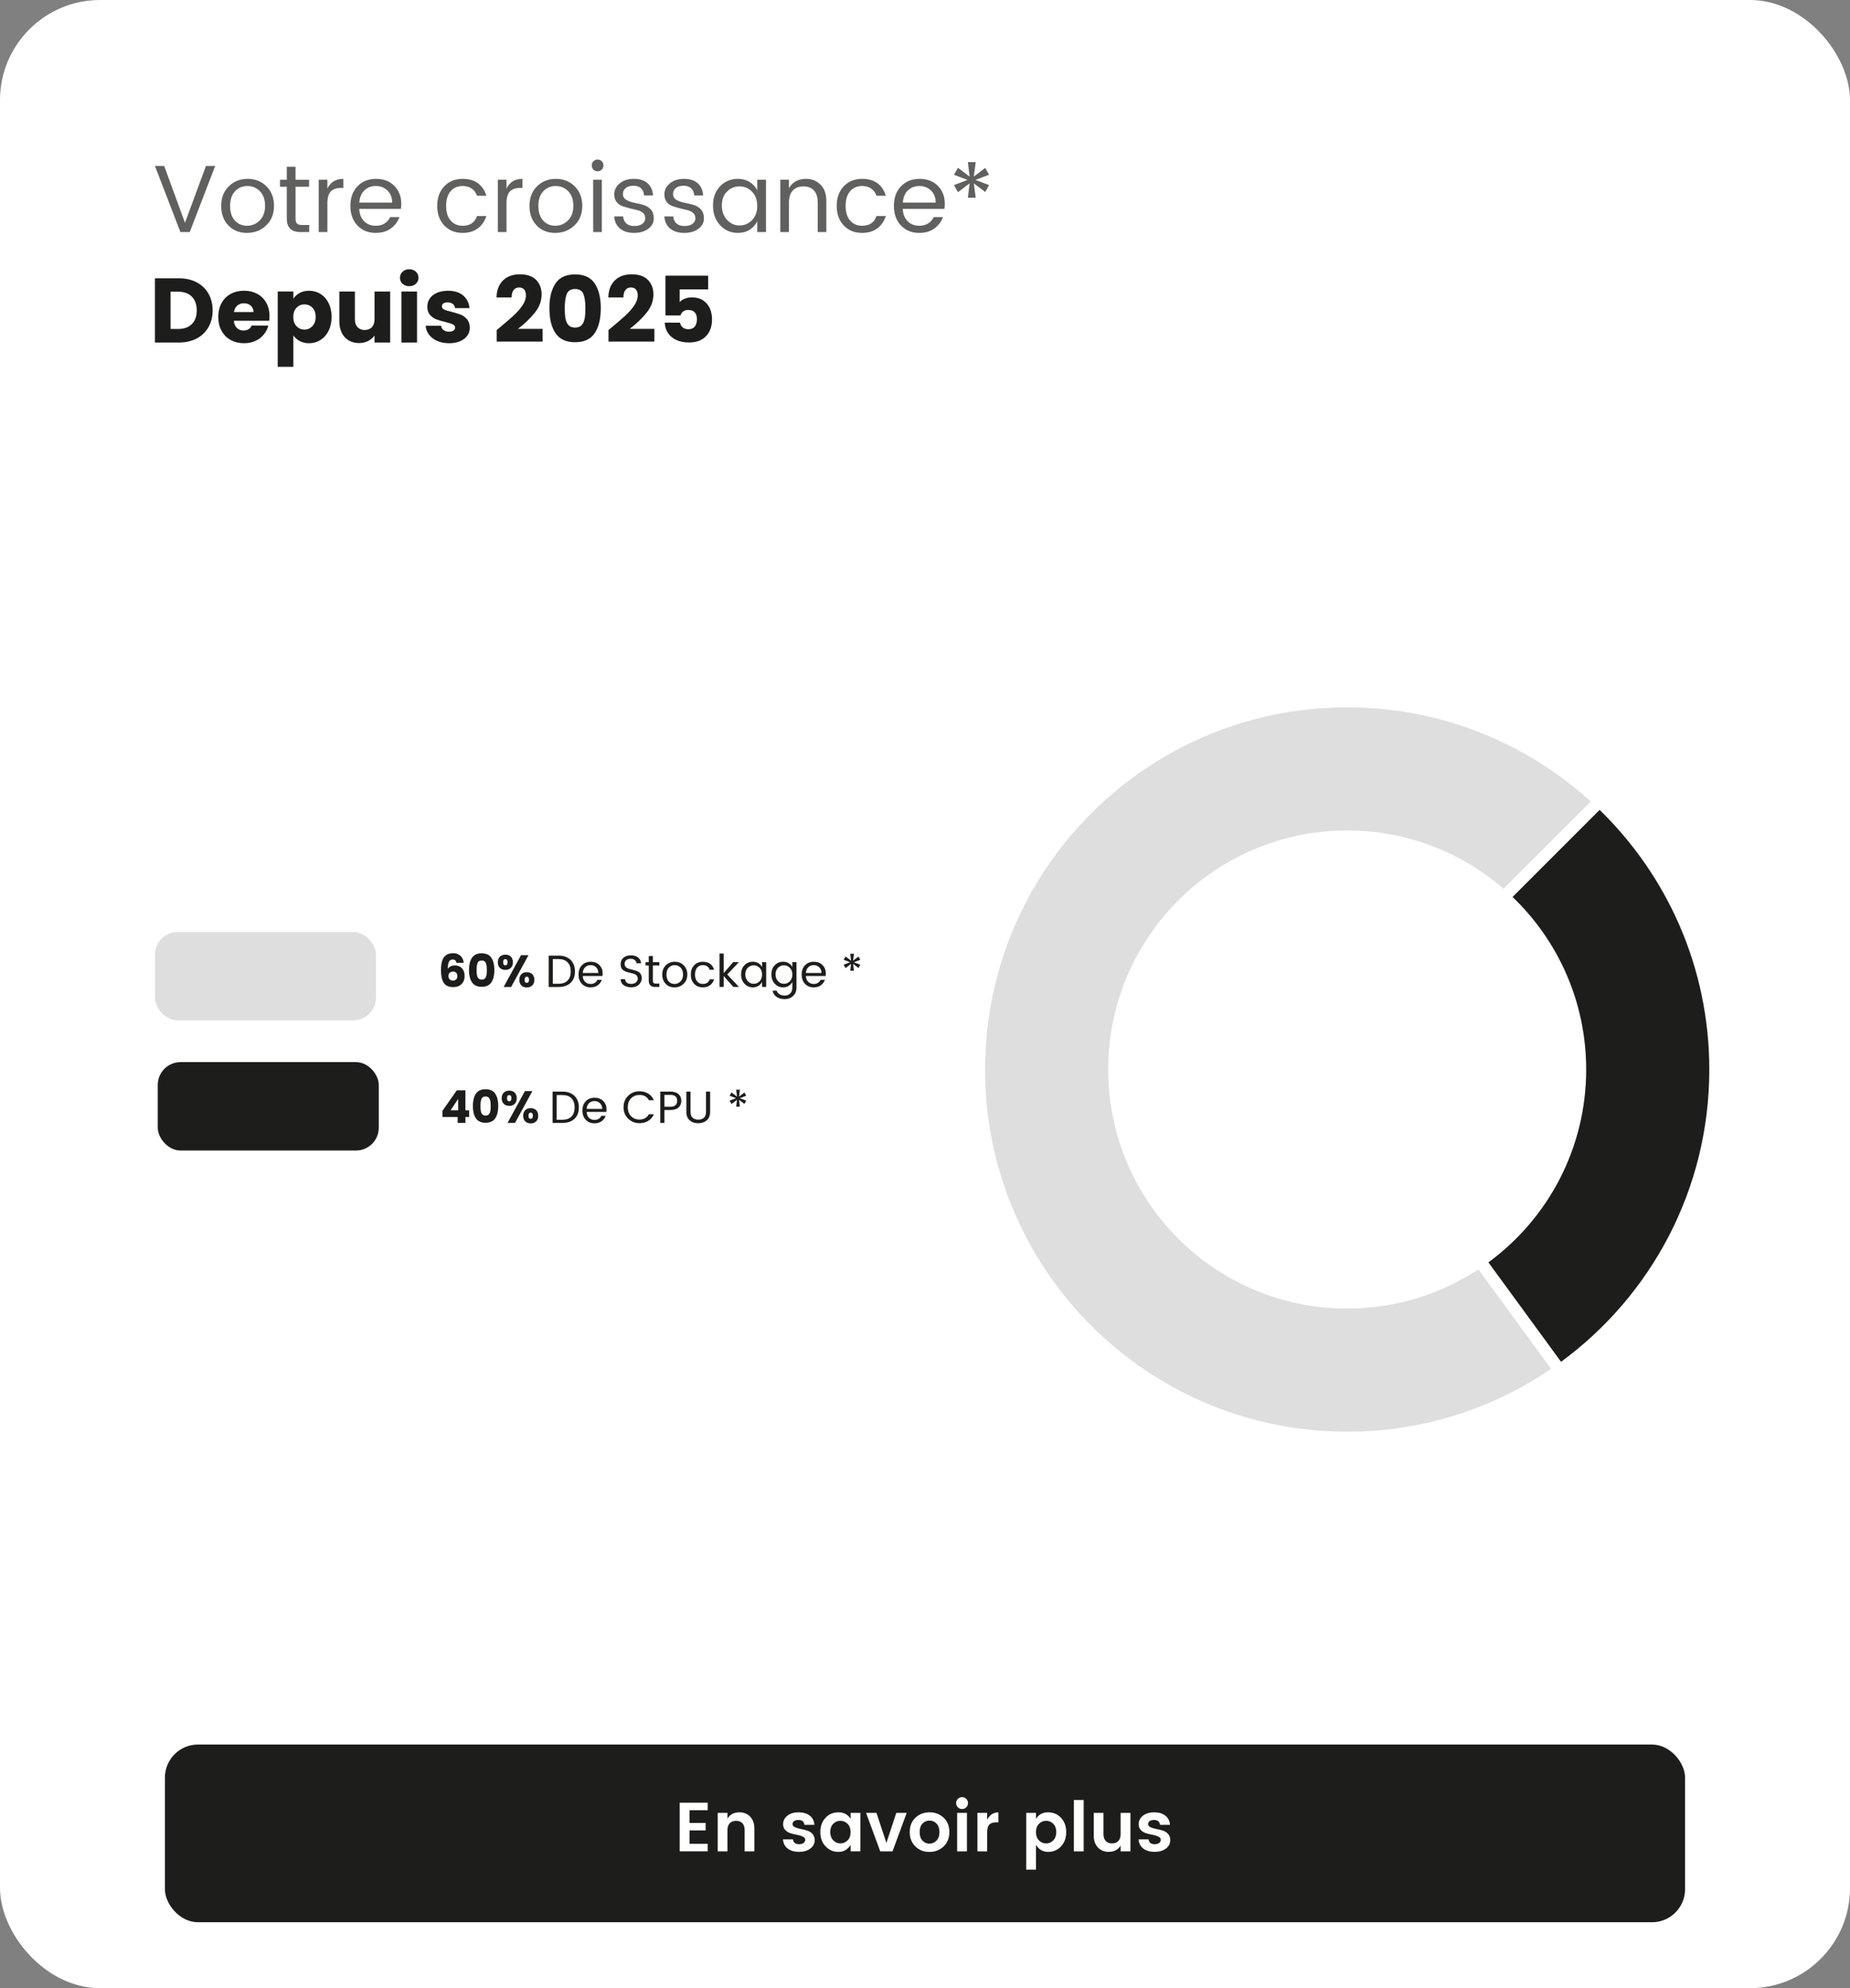
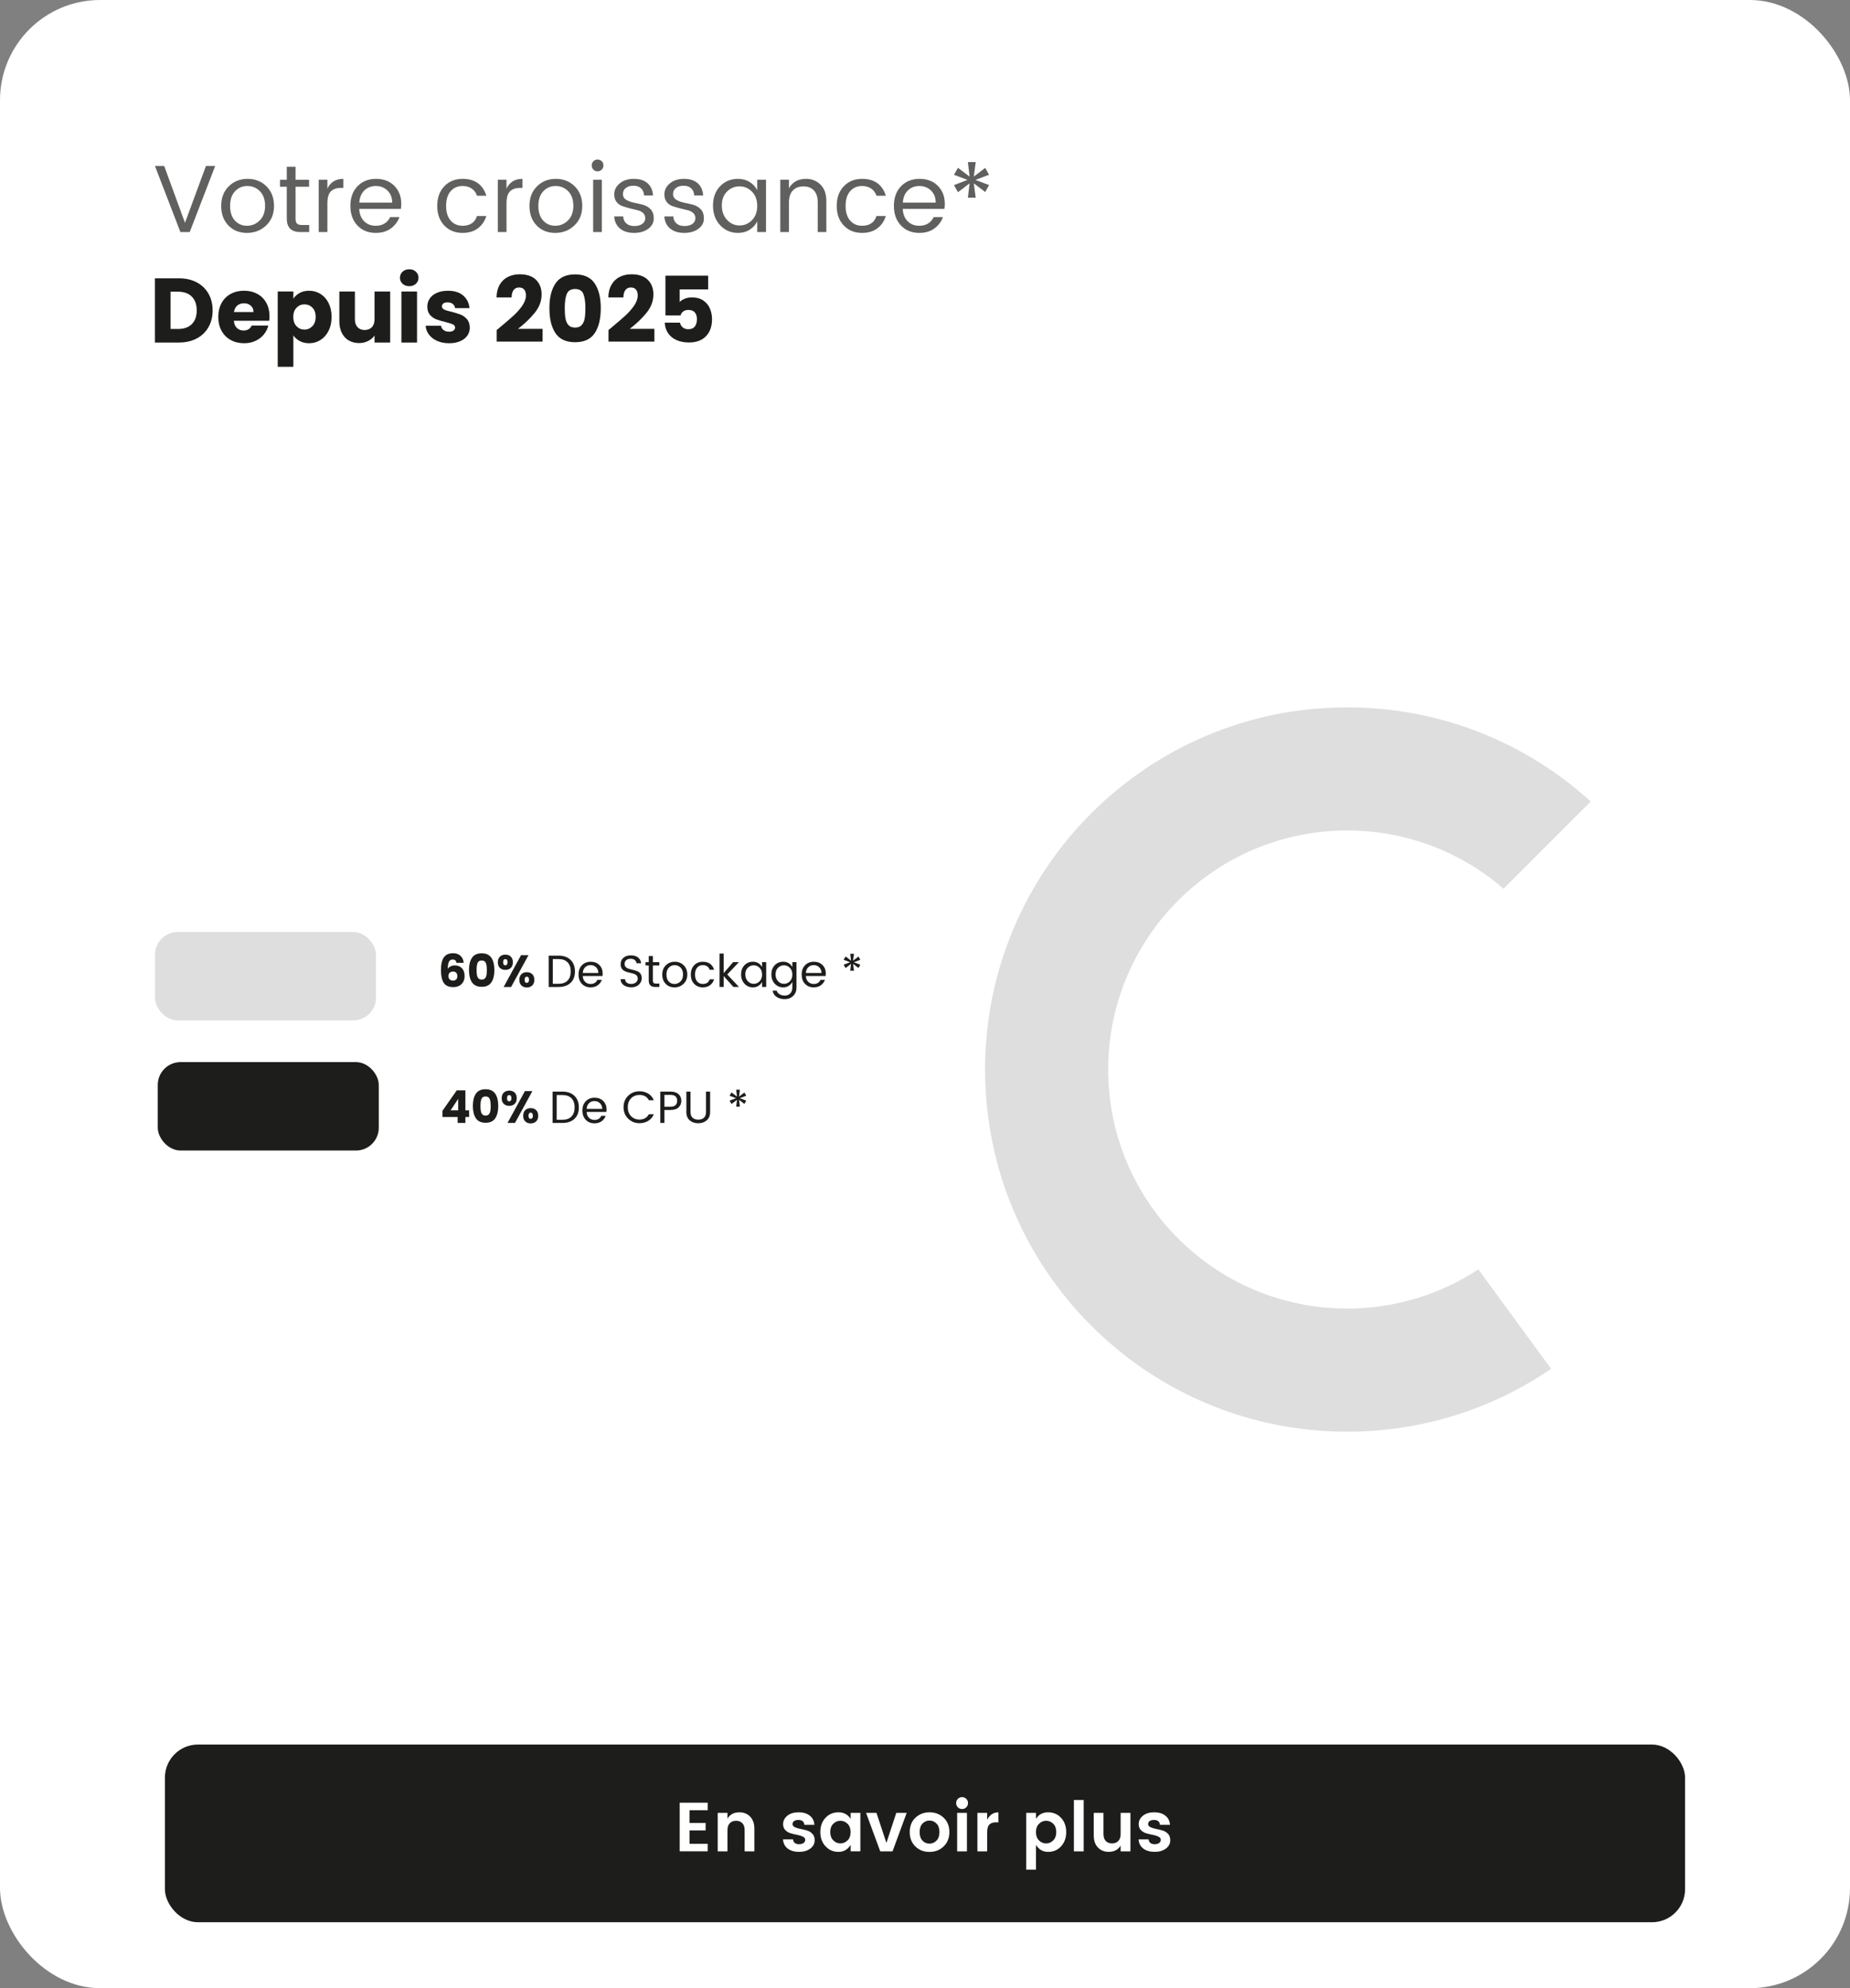
<svg xmlns="http://www.w3.org/2000/svg" id="Calque_1" viewBox="0 0 953 1024">
  <rect x="0" y="0" width="953" height="1024" fill="#808080" stroke="none" />
  <rect width="953" height="1024" rx="51.59" ry="51.59" style="fill: #fff;" />
  <g style="opacity: .7;">
    <path d="M92.93,119.52l-13.11-34.03h4.76l10.71,29.27,10.8-29.27h4.76l-13.11,34.03h-4.81Z" style="fill: #1d1d1b;" />
    <path d="M117.66,116.13c-2.47-2.55-3.71-5.91-3.71-10.07s1.29-7.52,3.88-10.09,5.83-3.85,9.72-3.85,7.14,1.28,9.72,3.85c2.58,2.57,3.88,5.92,3.88,10.07s-1.35,7.5-4.05,10.07c-2.7,2.57-6,3.85-9.9,3.85s-7.08-1.28-9.55-3.83ZM127.21,116.28c2.52,0,4.71-.91,6.56-2.73s2.78-4.33,2.78-7.54-.89-5.71-2.65-7.51c-1.77-1.8-3.92-2.7-6.46-2.7s-4.66.9-6.36,2.7c-1.7,1.8-2.55,4.31-2.55,7.54s.82,5.74,2.45,7.54c1.64,1.8,3.72,2.7,6.24,2.7Z" style="fill: #1d1d1b;" />
    <path d="M155.59,115.89h3.68v3.63h-4.52c-4.68,0-7.02-2.31-7.02-6.92v-16.4h-3.49v-3.63h3.49v-6.68h4.52v6.68h6.97v3.63h-6.97v16.4c0,1.21.25,2.06.74,2.55.49.49,1.36.74,2.6.74Z" style="fill: #1d1d1b;" />
    <path d="M168.65,92.56v4.57c1.6-3.34,4.34-5.01,8.2-5.01v4.66h-1.18c-2.29,0-4.04.6-5.23,1.79-1.2,1.2-1.79,3.27-1.79,6.21v14.73h-4.47v-26.96h4.47Z" style="fill: #1d1d1b;" />
    <path d="M193.55,119.96c-3.86,0-7.01-1.28-9.43-3.83-2.42-2.55-3.63-5.92-3.63-10.12s1.23-7.55,3.68-10.09c2.45-2.54,5.64-3.8,9.55-3.8s7.06,1.2,9.43,3.61c2.37,2.41,3.56,5.48,3.56,9.21,0,.95-.07,1.83-.2,2.65h-21.46c.13,2.68.97,4.8,2.53,6.36,1.56,1.56,3.54,2.33,5.97,2.33,1.83,0,3.38-.41,4.64-1.23,1.26-.82,2.19-1.9,2.77-3.24h4.81c-.85,2.36-2.32,4.3-4.4,5.84-2.08,1.54-4.69,2.31-7.83,2.31ZM199.59,98.13c-1.61-1.55-3.59-2.33-5.97-2.33s-4.35.76-5.92,2.28c-1.57,1.52-2.44,3.61-2.6,6.26h16.94c-.03-2.59-.85-4.66-2.45-6.21Z" style="fill: #1d1d1b;" />
    <path d="M228.86,116.13c-2.42-2.55-3.63-5.92-3.63-10.09s1.21-7.54,3.63-10.09c2.42-2.55,5.57-3.83,9.43-3.83,3.24,0,5.88.75,7.93,2.26,2.04,1.51,3.48,3.65,4.3,6.43h-4.81c-.52-1.57-1.42-2.8-2.7-3.68-1.28-.88-2.85-1.33-4.71-1.33-2.55,0-4.61.89-6.16,2.68-1.56,1.78-2.33,4.3-2.33,7.56s.78,5.78,2.33,7.56c1.55,1.78,3.61,2.68,6.16,2.68,3.83,0,6.3-1.67,7.41-5.01h4.81c-.82,2.65-2.27,4.76-4.35,6.33s-4.71,2.36-7.88,2.36c-3.86,0-7.01-1.28-9.43-3.83Z" style="fill: #1d1d1b;" />
    <path d="M260.92,92.56v4.57c1.6-3.34,4.34-5.01,8.2-5.01v4.66h-1.18c-2.29,0-4.04.6-5.23,1.79-1.2,1.2-1.79,3.27-1.79,6.21v14.73h-4.47v-26.96h4.47Z" style="fill: #1d1d1b;" />
    <path d="M276.46,116.13c-2.47-2.55-3.71-5.91-3.71-10.07s1.29-7.52,3.88-10.09,5.83-3.85,9.72-3.85,7.14,1.28,9.72,3.85c2.58,2.57,3.88,5.92,3.88,10.07s-1.35,7.5-4.05,10.07c-2.7,2.57-6,3.85-9.9,3.85s-7.08-1.28-9.55-3.83ZM286.01,116.28c2.52,0,4.71-.91,6.56-2.73s2.78-4.33,2.78-7.54-.89-5.71-2.65-7.51c-1.77-1.8-3.92-2.7-6.46-2.7s-4.66.9-6.36,2.7c-1.7,1.8-2.55,4.31-2.55,7.54s.82,5.74,2.45,7.54c1.64,1.8,3.72,2.7,6.24,2.7Z" style="fill: #1d1d1b;" />
    <path d="M309.98,87.36c-.59.59-1.31.88-2.16.88s-1.56-.29-2.14-.88c-.57-.59-.86-1.31-.86-2.16s.29-1.57.88-2.16c.59-.59,1.3-.88,2.14-.88s1.55.29,2.14.88c.59.59.88,1.31.88,2.16s-.29,1.57-.88,2.16ZM305.56,119.52v-26.96h4.47v26.96h-4.47Z" style="fill: #1d1d1b;" />
    <path d="M316.41,100.17c0-2.26.94-4.16,2.82-5.72,1.88-1.56,4.32-2.33,7.32-2.33s5.35.76,7.05,2.28c1.7,1.52,2.63,3.61,2.8,6.26h-4.62c-.07-1.51-.57-2.72-1.52-3.63-.95-.92-2.27-1.37-3.95-1.37s-3.01.4-3.98,1.2c-.97.8-1.45,1.83-1.45,3.09s.55,2.23,1.64,2.92c1.1.69,2.42,1.19,3.98,1.5,1.55.31,3.11.67,4.66,1.08,1.55.41,2.88,1.18,3.98,2.31,1.1,1.13,1.64,2.73,1.64,4.81s-.94,3.83-2.82,5.25c-1.88,1.42-4.33,2.14-7.34,2.14s-5.43-.75-7.24-2.26c-1.82-1.51-2.81-3.59-2.97-6.24h4.62c.07,1.51.6,2.71,1.6,3.61s2.37,1.35,4.13,1.35,3.13-.38,4.13-1.13c1-.75,1.5-1.71,1.5-2.87s-.39-2.09-1.18-2.77c-.79-.69-1.77-1.16-2.95-1.42-1.18-.26-2.46-.57-3.85-.93-1.39-.36-2.68-.74-3.85-1.15-1.18-.41-2.16-1.12-2.95-2.14-.79-1.01-1.18-2.29-1.18-3.83Z" style="fill: #1d1d1b;" />
    <path d="M342.24,100.17c0-2.26.94-4.16,2.82-5.72,1.88-1.56,4.32-2.33,7.32-2.33s5.35.76,7.05,2.28c1.7,1.52,2.63,3.61,2.8,6.26h-4.62c-.07-1.51-.57-2.72-1.52-3.63-.95-.92-2.27-1.37-3.95-1.37s-3.01.4-3.98,1.2c-.97.8-1.45,1.83-1.45,3.09s.55,2.23,1.64,2.92c1.1.69,2.42,1.19,3.98,1.5,1.55.31,3.11.67,4.66,1.08,1.55.41,2.88,1.18,3.98,2.31,1.1,1.13,1.64,2.73,1.64,4.81s-.94,3.83-2.82,5.25c-1.88,1.42-4.33,2.14-7.34,2.14s-5.43-.75-7.24-2.26c-1.82-1.51-2.81-3.59-2.97-6.24h4.62c.07,1.51.6,2.71,1.6,3.61s2.37,1.35,4.13,1.35,3.13-.38,4.13-1.13c1-.75,1.5-1.71,1.5-2.87s-.39-2.09-1.18-2.77c-.79-.69-1.77-1.16-2.95-1.42-1.18-.26-2.46-.57-3.85-.93-1.39-.36-2.68-.74-3.85-1.15-1.18-.41-2.16-1.12-2.95-2.14-.79-1.01-1.18-2.29-1.18-3.83Z" style="fill: #1d1d1b;" />
    <path d="M370.97,116.01c-2.46-2.63-3.68-6.01-3.68-10.12s1.22-7.43,3.66-9.97c2.44-2.54,5.51-3.8,9.21-3.8,2.29,0,4.3.54,6.02,1.62,1.72,1.08,3.02,2.49,3.9,4.22v-5.4h4.52v26.96h-4.52v-5.5c-.88,1.77-2.18,3.2-3.9,4.3-1.72,1.1-3.73,1.64-6.02,1.64-3.67,0-6.73-1.32-9.18-3.95ZM387.39,113.38c1.78-1.83,2.68-4.27,2.68-7.32s-.89-5.48-2.68-7.32-3.93-2.75-6.43-2.75-4.65.88-6.43,2.65c-1.79,1.77-2.68,4.17-2.68,7.22s.9,5.52,2.7,7.42,3.94,2.85,6.43,2.85,4.62-.92,6.41-2.75Z" style="fill: #1d1d1b;" />
    <path d="M406.42,92.56v4.37c1.83-3.21,4.76-4.81,8.79-4.81,2.98,0,5.47.99,7.46,2.97,2,1.98,3,4.8,3,8.47v15.96h-4.42v-15.22c0-2.72-.66-4.78-1.96-6.19-1.31-1.41-3.12-2.11-5.43-2.11s-4.13.7-5.45,2.11c-1.33,1.41-1.99,3.47-1.99,6.19v15.22h-4.47v-26.96h4.47Z" style="fill: #1d1d1b;" />
    <path d="M434.65,116.13c-2.42-2.55-3.63-5.92-3.63-10.09s1.21-7.54,3.63-10.09c2.42-2.55,5.57-3.83,9.43-3.83,3.24,0,5.88.75,7.93,2.26,2.04,1.51,3.48,3.65,4.3,6.43h-4.81c-.52-1.57-1.42-2.8-2.7-3.68-1.28-.88-2.85-1.33-4.71-1.33-2.55,0-4.61.89-6.16,2.68-1.56,1.78-2.33,4.3-2.33,7.56s.78,5.78,2.33,7.56c1.55,1.78,3.61,2.68,6.16,2.68,3.83,0,6.3-1.67,7.41-5.01h4.81c-.82,2.65-2.27,4.76-4.35,6.33s-4.71,2.36-7.88,2.36c-3.86,0-7.01-1.28-9.43-3.83Z" style="fill: #1d1d1b;" />
    <path d="M473.54,119.96c-3.86,0-7.01-1.28-9.43-3.83-2.42-2.55-3.63-5.92-3.63-10.12s1.23-7.55,3.68-10.09c2.45-2.54,5.64-3.8,9.55-3.8s7.06,1.2,9.43,3.61c2.37,2.41,3.56,5.48,3.56,9.21,0,.95-.07,1.83-.2,2.65h-21.46c.13,2.68.97,4.8,2.53,6.36,1.56,1.56,3.54,2.33,5.97,2.33,1.83,0,3.38-.41,4.64-1.23,1.26-.82,2.19-1.9,2.77-3.24h4.81c-.85,2.36-2.32,4.3-4.4,5.84-2.08,1.54-4.69,2.31-7.83,2.31ZM479.58,98.13c-1.61-1.55-3.59-2.33-5.97-2.33s-4.35.76-5.92,2.28c-1.57,1.52-2.44,3.61-2.6,6.26h16.94c-.03-2.59-.85-4.66-2.45-6.21Z" style="fill: #1d1d1b;" />
    <path d="M502.62,83.48l-.98,7.46,5.89-4.47,1.96,3.54-7.02,2.65,7.02,2.65-1.96,3.59-5.89-4.47.98,7.41h-4.03l.88-7.41-5.99,4.57-2.06-3.68,6.97-2.65-6.97-2.65,2.06-3.59,5.99,4.52-.88-7.46h4.03Z" style="fill: #1d1d1b;" />
  </g>
  <g>
    <path d="M101.34,145.42c2.6,1.38,4.62,3.32,6.05,5.82,1.43,2.5,2.14,5.38,2.14,8.64s-.71,6.11-2.14,8.62c-1.43,2.51-3.45,4.46-6.08,5.84-2.62,1.38-5.66,2.07-9.11,2.07h-12.39v-33.06h12.39c3.48,0,6.53.69,9.14,2.07ZM98.8,166.94c1.7-1.66,2.54-4.02,2.54-7.06s-.85-5.42-2.54-7.11-4.07-2.54-7.11-2.54h-3.82v19.21h3.82c3.04,0,5.41-.83,7.11-2.49Z" style="fill: #1d1d1b;" />
    <path d="M138.69,165.2h-18.22c.13,1.63.65,2.88,1.58,3.74.93.86,2.07,1.29,3.41,1.29,2.01,0,3.41-.85,4.19-2.54h8.57c-.44,1.73-1.23,3.28-2.38,4.66-1.15,1.38-2.58,2.46-4.31,3.25-1.73.79-3.66,1.18-5.79,1.18-2.57,0-4.87-.55-6.88-1.65-2.01-1.1-3.58-2.67-4.71-4.71-1.13-2.04-1.7-4.43-1.7-7.16s.56-5.12,1.67-7.16c1.11-2.04,2.68-3.61,4.69-4.71s4.32-1.65,6.92-1.65,4.8.53,6.78,1.6c1.98,1.07,3.52,2.59,4.64,4.57,1.11,1.98,1.67,4.29,1.67,6.92,0,.75-.05,1.54-.14,2.35ZM130.59,160.72c0-1.38-.47-2.48-1.41-3.3-.94-.82-2.12-1.22-3.53-1.22s-2.49.39-3.41,1.18c-.93.78-1.5,1.9-1.72,3.34h10.08Z" style="fill: #1d1d1b;" />
    <path d="M154.37,150.88c1.38-.75,3-1.13,4.85-1.13,2.17,0,4.13.55,5.89,1.65,1.76,1.1,3.15,2.67,4.17,4.71,1.02,2.04,1.53,4.41,1.53,7.11s-.51,5.08-1.53,7.13-2.41,3.64-4.17,4.76c-1.76,1.11-3.72,1.67-5.89,1.67-1.82,0-3.43-.38-4.83-1.13s-2.49-1.73-3.27-2.92v16.2h-8.05v-38.8h8.05v3.72c.78-1.22,1.87-2.21,3.25-2.97ZM160.94,158.48c-1.11-1.15-2.49-1.72-4.12-1.72s-2.96.58-4.07,1.74-1.67,2.75-1.67,4.76.56,3.6,1.67,4.76c1.11,1.16,2.47,1.74,4.07,1.74s2.97-.59,4.1-1.77c1.13-1.18,1.7-2.77,1.7-4.78s-.56-3.59-1.67-4.73Z" style="fill: #1d1d1b;" />
    <path d="M200.99,150.13v26.28h-8.05v-3.58c-.82,1.16-1.92,2.09-3.32,2.8s-2.94,1.06-4.64,1.06c-2.01,0-3.78-.45-5.32-1.34-1.54-.89-2.73-2.19-3.58-3.88s-1.27-3.69-1.27-5.98v-15.35h8.01v14.27c0,1.76.45,3.12,1.36,4.1.91.97,2.14,1.46,3.67,1.46s2.81-.49,3.72-1.46c.91-.97,1.37-2.34,1.37-4.1v-14.27h8.05Z" style="fill: #1d1d1b;" />
    <path d="M207.37,146.15c-.89-.83-1.34-1.86-1.34-3.08s.45-2.3,1.34-3.13c.89-.83,2.05-1.25,3.46-1.25s2.52.42,3.41,1.25c.89.83,1.34,1.88,1.34,3.13s-.45,2.25-1.34,3.08c-.89.83-2.03,1.25-3.41,1.25s-2.57-.42-3.46-1.25ZM214.83,150.13v26.28h-8.05v-26.28h8.05Z" style="fill: #1d1d1b;" />
    <path d="M225.24,175.6c-1.79-.78-3.2-1.86-4.24-3.23-1.04-1.37-1.62-2.9-1.74-4.59h7.96c.09.91.52,1.65,1.27,2.21.75.56,1.68.85,2.78.85,1,0,1.78-.2,2.33-.59.55-.39.83-.9.83-1.53,0-.75-.39-1.31-1.18-1.67-.78-.36-2.06-.76-3.81-1.2-1.88-.44-3.45-.9-4.71-1.39s-2.34-1.26-3.25-2.31c-.91-1.05-1.36-2.47-1.36-4.26,0-1.51.42-2.88,1.25-4.12.83-1.24,2.06-2.22,3.67-2.94,1.62-.72,3.54-1.08,5.77-1.08,3.3,0,5.89.82,7.79,2.45,1.9,1.63,2.99,3.8,3.27,6.5h-7.44c-.13-.91-.53-1.63-1.2-2.17-.68-.53-1.56-.8-2.66-.8-.94,0-1.66.18-2.17.54-.5.36-.75.86-.75,1.48,0,.75.4,1.32,1.2,1.7s2.05.75,3.74,1.13c1.95.5,3.53,1,4.75,1.48,1.23.49,2.3,1.27,3.23,2.35.92,1.08,1.4,2.54,1.44,4.36,0,1.54-.43,2.91-1.29,4.12-.86,1.21-2.1,2.16-3.72,2.85-1.62.69-3.49,1.04-5.63,1.04-2.29,0-4.33-.39-6.12-1.18Z" style="fill: #1d1d1b;" />
    <path d="M257.31,168.77c3.08-2.54,5.5-4.63,7.28-6.26s3.27-3.34,4.5-5.13c1.22-1.79,1.84-3.53,1.84-5.23,0-1.29-.3-2.29-.89-3.01-.6-.72-1.49-1.08-2.68-1.08s-2.13.45-2.8,1.34-1.01,2.16-1.01,3.79h-7.77c.06-2.67.64-4.9,1.72-6.69,1.08-1.79,2.51-3.11,4.29-3.96,1.77-.85,3.74-1.27,5.91-1.27,3.74,0,6.55.96,8.45,2.87,1.9,1.92,2.85,4.41,2.85,7.49,0,3.36-1.15,6.48-3.44,9.35-2.29,2.87-5.21,5.67-8.76,8.41h12.71v6.55h-23.64v-5.98c1.07-.85,1.55-1.24,1.46-1.18Z" style="fill: #1d1d1b;" />
    <path d="M286.15,145.98c2.09-3.11,5.45-4.66,10.1-4.66s8.01,1.55,10.1,4.66c2.09,3.11,3.13,7.36,3.13,12.76s-1.04,9.75-3.13,12.86c-2.09,3.11-5.46,4.66-10.1,4.66s-8.01-1.55-10.1-4.66c-2.09-3.11-3.13-7.39-3.13-12.86s1.04-9.65,3.13-12.76ZM300.54,151.42c-.69-1.71-2.12-2.57-4.29-2.57s-3.6.86-4.29,2.57-1.04,4.15-1.04,7.32c0,2.14.12,3.9.38,5.3.25,1.4.76,2.53,1.53,3.39.77.86,1.91,1.29,3.41,1.29s2.64-.43,3.41-1.29c.77-.86,1.28-1.99,1.53-3.39.25-1.4.38-3.16.38-5.3,0-3.17-.35-5.61-1.04-7.32Z" style="fill: #1d1d1b;" />
    <path d="M314.9,168.77c3.08-2.54,5.5-4.63,7.28-6.26s3.27-3.34,4.5-5.13c1.22-1.79,1.84-3.53,1.84-5.23,0-1.29-.3-2.29-.89-3.01-.6-.72-1.49-1.08-2.68-1.08s-2.13.45-2.8,1.34-1.01,2.16-1.01,3.79h-7.77c.06-2.67.64-4.9,1.72-6.69,1.08-1.79,2.51-3.11,4.29-3.96,1.77-.85,3.74-1.27,5.91-1.27,3.74,0,6.55.96,8.45,2.87,1.9,1.92,2.85,4.41,2.85,7.49,0,3.36-1.15,6.48-3.44,9.35-2.29,2.87-5.21,5.67-8.76,8.41h12.71v6.55h-23.64v-5.98c1.07-.85,1.55-1.24,1.46-1.18Z" style="fill: #1d1d1b;" />
    <path d="M364.82,149.04h-14.69v6.5c.63-.69,1.51-1.25,2.64-1.7,1.13-.44,2.35-.66,3.67-.66,2.35,0,4.31.53,5.86,1.6s2.69,2.45,3.41,4.14c.72,1.7,1.08,3.53,1.08,5.51,0,3.67-1.04,6.58-3.11,8.73-2.07,2.15-4.99,3.23-8.76,3.23-2.51,0-4.69-.43-6.55-1.29-1.85-.86-3.28-2.06-4.29-3.6-1.01-1.54-1.55-3.31-1.65-5.32h7.86c.19.97.64,1.78,1.37,2.42.72.64,1.71.97,2.97.97,1.48,0,2.57-.47,3.3-1.41.72-.94,1.08-2.2,1.08-3.77s-.38-2.71-1.13-3.53c-.75-.82-1.85-1.22-3.3-1.22-1.07,0-1.95.26-2.64.78-.69.52-1.15,1.2-1.37,2.05h-7.77v-20.48h21.99v7.06Z" style="fill: #1d1d1b;" />
  </g>
  <g>
    <path d="M761.55,653.78c-19.4,12.76-42.61,20.19-67.56,20.19-68,0-123.12-55.12-123.12-123.12s55.12-123.12,123.12-123.12c30.79,0,58.95,11.31,80.54,29.99l44.92-44.92c-33.13-30.13-77.15-48.49-125.46-48.49-103.02,0-186.54,83.52-186.54,186.54s83.52,186.54,186.54,186.54c38.95,0,75.12-11.95,105.03-32.37l-37.47-51.24Z" style="fill: #dedede;" />
-     <path d="M824.03,417.13l-44.85,44.85c23.37,22.41,37.92,53.94,37.92,88.87,0,40.78-19.83,76.93-50.38,99.33l37.43,51.2c46.3-33.94,76.37-88.72,76.37-150.53,0-52.45-21.65-99.83-56.5-133.72Z" style="fill: #1d1d1b;" />
  </g>
  <g>
    <rect x="79.82" y="480.02" width="113.85" height="45.54" rx="11.74" ry="11.74" style="fill: #dedede;" />
    <g>
      <path d="M234.52,494.62c-.31-.29-.75-.43-1.33-.43-.88,0-1.52.38-1.91,1.15s-.59,1.98-.61,3.64c.34-.54.84-.97,1.48-1.28.64-.31,1.35-.47,2.13-.47,1.52,0,2.74.48,3.67,1.44.92.96,1.38,2.3,1.38,4.03,0,1.13-.23,2.13-.69,2.98s-1.13,1.52-2,2c-.88.48-1.91.72-3.11.72-2.39,0-4.05-.75-4.98-2.25-.93-1.5-1.4-3.65-1.4-6.46,0-2.95.49-5.14,1.48-6.58.99-1.43,2.56-2.15,4.74-2.15,1.16,0,2.14.23,2.94.69s1.4,1.06,1.82,1.8c.41.74.66,1.56.73,2.44h-3.7c-.13-.57-.34-1-.65-1.29ZM231.67,500.98c-.44.4-.66.96-.66,1.69s.21,1.33.62,1.75c.41.42,1,.63,1.76.63.68,0,1.22-.21,1.62-.62s.59-.97.59-1.69-.19-1.3-.58-1.72c-.39-.42-.95-.63-1.68-.63-.67,0-1.22.2-1.66.59Z" style="fill: #1d1d1b;" />
      <path d="M243.14,493.29c1.03-1.54,2.7-2.3,4.99-2.3s3.96.77,4.99,2.3c1.03,1.54,1.55,3.64,1.55,6.31s-.52,4.82-1.55,6.35c-1.03,1.54-2.7,2.3-4.99,2.3s-3.96-.77-4.99-2.3-1.55-3.65-1.55-6.35.52-4.77,1.55-6.31ZM250.26,495.97c-.34-.84-1.05-1.27-2.12-1.27s-1.78.42-2.12,1.27c-.34.85-.51,2.05-.51,3.62,0,1.06.06,1.93.19,2.62.12.69.38,1.25.76,1.68.38.43.94.64,1.69.64s1.31-.21,1.69-.64c.38-.43.63-.99.76-1.68s.19-1.56.19-2.62c0-1.57-.17-2.77-.51-3.62Z" style="fill: #1d1d1b;" />
      <path d="M257.53,492.7c.72-.68,1.66-1.02,2.81-1.02s2.08.34,2.79,1.02c.71.68,1.07,1.65,1.07,2.91s-.36,2.23-1.07,2.91c-.71.68-1.65,1.02-2.79,1.02s-2.08-.34-2.81-1.02-1.08-1.65-1.08-2.91.36-2.23,1.08-2.91ZM259.19,495.61c0,1.06.37,1.58,1.12,1.58.36,0,.64-.13.84-.4s.3-.66.3-1.19c0-1.07-.38-1.61-1.14-1.61s-1.12.54-1.12,1.61ZM272.25,491.94l-8.96,16.39h-3.84l8.96-16.39h3.84ZM268.6,501.74c.71-.68,1.64-1.02,2.79-1.02s2.08.34,2.79,1.02,1.07,1.65,1.07,2.91-.36,2.23-1.07,2.91-1.64,1.02-2.79,1.02-2.08-.34-2.79-1.02-1.07-1.65-1.07-2.91.36-2.23,1.07-2.91ZM270.54,503.43c-.19.26-.29.67-.29,1.21,0,1.06.37,1.58,1.12,1.58.36,0,.63-.13.84-.4.2-.26.3-.66.3-1.19s-.1-.93-.3-1.2c-.2-.27-.48-.41-.84-.41s-.63.13-.83.4Z" style="fill: #1d1d1b;" />
      <path d="M287.75,492.19c2.61,0,4.66.73,6.17,2.19,1.5,1.46,2.26,3.44,2.26,5.96s-.75,4.47-2.26,5.88c-1.51,1.4-3.56,2.11-6.17,2.11h-5.1v-16.13h5.1ZM284.77,506.69h2.98c2.03,0,3.58-.56,4.65-1.68,1.07-1.12,1.61-2.68,1.61-4.68s-.53-3.56-1.61-4.68c-1.07-1.12-2.62-1.68-4.65-1.68h-2.98v12.71Z" style="fill: #1d1d1b;" />
      <path d="M304.21,508.53c-1.83,0-3.32-.61-4.47-1.82-1.15-1.21-1.72-2.81-1.72-4.79s.58-3.58,1.75-4.78c1.16-1.2,2.67-1.8,4.53-1.8s3.34.57,4.47,1.71,1.69,2.6,1.69,4.36c0,.45-.03.87-.09,1.26h-10.17c.06,1.27.46,2.28,1.2,3.01s1.68,1.11,2.83,1.11c.87,0,1.6-.19,2.2-.58.6-.39,1.04-.9,1.31-1.54h2.28c-.41,1.12-1.1,2.04-2.08,2.77-.99.73-2.22,1.09-3.71,1.09ZM307.07,498.19c-.76-.74-1.7-1.11-2.83-1.11s-2.06.36-2.8,1.08c-.75.72-1.16,1.71-1.24,2.97h8.03c-.02-1.23-.4-2.21-1.16-2.94Z" style="fill: #1d1d1b;" />
      <path d="M321.78,496.5c0,.59.16,1.08.49,1.47.33.39.74.67,1.26.86.51.19,1.08.35,1.71.49.63.14,1.26.3,1.88.48s1.2.41,1.71.69c.51.28.93.7,1.26,1.26s.49,1.25.49,2.07c0,1.26-.48,2.35-1.44,3.28-.96.93-2.26,1.4-3.9,1.4s-2.97-.38-3.99-1.13c-1.02-.75-1.54-1.77-1.54-3.06h2.26c.06.73.35,1.32.87,1.77.52.45,1.29.68,2.32.68s1.84-.26,2.44-.79c.6-.53.91-1.14.91-1.85s-.16-1.25-.49-1.63c-.33-.38-.74-.66-1.26-.85-.51-.19-1.08-.34-1.71-.48-.63-.13-1.26-.29-1.88-.48-.63-.19-1.2-.42-1.71-.71s-.93-.71-1.26-1.28c-.33-.57-.49-1.27-.49-2.11,0-1.36.48-2.46,1.45-3.29.97-.83,2.24-1.25,3.79-1.25s2.8.36,3.72,1.08c.92.72,1.45,1.72,1.59,2.99h-2.35c-.06-.64-.36-1.18-.9-1.63-.54-.45-1.26-.67-2.17-.67s-1.65.23-2.22.69c-.58.46-.86,1.13-.86,2.01Z" style="fill: #1d1d1b;" />
      <path d="M337.91,506.6h1.75v1.72h-2.14c-2.22,0-3.33-1.09-3.33-3.28v-7.77h-1.65v-1.72h1.65v-3.17h2.14v3.17h3.31v1.72h-3.31v7.77c0,.57.12.98.35,1.21.23.23.64.35,1.23.35Z" style="fill: #1d1d1b;" />
      <path d="M342.91,506.72c-1.17-1.21-1.76-2.8-1.76-4.77s.61-3.56,1.84-4.78,2.76-1.83,4.61-1.83,3.38.61,4.61,1.83,1.84,2.81,1.84,4.77-.64,3.55-1.92,4.77-2.84,1.83-4.69,1.83-3.36-.61-4.53-1.82ZM347.43,506.79c1.2,0,2.23-.43,3.11-1.29.88-.86,1.32-2.05,1.32-3.57s-.42-2.71-1.26-3.56c-.84-.85-1.86-1.28-3.06-1.28s-2.21.43-3.01,1.28c-.81.85-1.21,2.04-1.21,3.57s.39,2.72,1.16,3.57c.78.85,1.76,1.28,2.96,1.28Z" style="fill: #1d1d1b;" />
      <path d="M357.58,506.72c-1.15-1.21-1.72-2.8-1.72-4.78s.57-3.57,1.72-4.78c1.15-1.21,2.64-1.82,4.47-1.82,1.54,0,2.79.36,3.76,1.07.97.71,1.65,1.73,2.04,3.05h-2.28c-.25-.75-.67-1.33-1.28-1.75-.6-.42-1.35-.63-2.23-.63-1.21,0-2.18.42-2.92,1.27s-1.11,2.04-1.11,3.58.37,2.74,1.11,3.58,1.71,1.27,2.92,1.27c1.81,0,2.99-.79,3.51-2.37h2.28c-.39,1.26-1.08,2.26-2.06,3-.99.74-2.23,1.12-3.74,1.12-1.83,0-3.32-.61-4.47-1.82Z" style="fill: #1d1d1b;" />
      <path d="M372.78,508.32h-2.12v-17.22h2.12v10.1l4.89-5.66h2.98l-6.03,6.35,6.03,6.42h-2.86l-5-5.61v5.61Z" style="fill: #1d1d1b;" />
      <path d="M383.51,506.66c-1.16-1.25-1.75-2.85-1.75-4.8s.58-3.52,1.74-4.73c1.16-1.2,2.61-1.8,4.36-1.8,1.09,0,2.04.26,2.85.77.81.51,1.43,1.18,1.85,2v-2.56h2.14v12.78h-2.14v-2.61c-.42.84-1.04,1.52-1.85,2.04s-1.77.78-2.85.78c-1.74,0-3.19-.62-4.35-1.87ZM391.3,505.41c.85-.87,1.27-2.02,1.27-3.47s-.42-2.6-1.27-3.47c-.84-.87-1.86-1.3-3.05-1.3s-2.2.42-3.05,1.26c-.85.84-1.27,1.98-1.27,3.42s.43,2.62,1.28,3.51c.85.9,1.87,1.35,3.05,1.35s2.19-.43,3.04-1.3Z" style="fill: #1d1d1b;" />
      <path d="M399.11,506.66c-1.16-1.25-1.75-2.85-1.75-4.8s.58-3.52,1.74-4.73c1.16-1.2,2.61-1.8,4.36-1.8,1.09,0,2.04.26,2.85.77.81.51,1.43,1.18,1.85,2v-2.56h2.14v13.1c0,1.75-.57,3.19-1.7,4.29-1.13,1.11-2.57,1.67-4.31,1.67s-3.18-.4-4.32-1.21c-1.14-.81-1.79-1.86-1.94-3.17h2.07c.2.73.68,1.33,1.42,1.82s1.67.72,2.77.72,2.02-.36,2.76-1.08,1.11-1.73,1.11-3.04v-2.93c-.42.84-1.04,1.52-1.85,2.04s-1.77.78-2.85.78c-1.74,0-3.19-.62-4.35-1.87ZM406.89,505.41c.85-.87,1.27-2.02,1.27-3.47s-.42-2.6-1.27-3.47c-.84-.87-1.86-1.3-3.05-1.3s-2.2.42-3.05,1.26c-.85.84-1.27,1.98-1.27,3.42s.43,2.62,1.28,3.51c.85.9,1.87,1.35,3.05,1.35s2.19-.43,3.04-1.3Z" style="fill: #1d1d1b;" />
      <path d="M419.15,508.53c-1.83,0-3.32-.61-4.47-1.82-1.15-1.21-1.72-2.81-1.72-4.79s.58-3.58,1.75-4.78c1.16-1.2,2.67-1.8,4.53-1.8s3.34.57,4.47,1.71,1.69,2.6,1.69,4.36c0,.45-.03.87-.09,1.26h-10.17c.06,1.27.46,2.28,1.2,3.01s1.68,1.11,2.83,1.11c.87,0,1.6-.19,2.2-.58.6-.39,1.04-.9,1.31-1.54h2.28c-.41,1.12-1.1,2.04-2.08,2.77-.99.73-2.22,1.09-3.71,1.09ZM422.01,498.19c-.76-.74-1.7-1.11-2.83-1.11s-2.06.36-2.8,1.08c-.75.72-1.16,1.71-1.24,2.97h8.03c-.02-1.23-.4-2.21-1.16-2.94Z" style="fill: #1d1d1b;" />
      <path d="M439.91,491.24l-.46,3.54,2.79-2.12.93,1.68-3.33,1.26,3.33,1.26-.93,1.7-2.79-2.12.46,3.51h-1.91l.42-3.51-2.84,2.16-.98-1.75,3.31-1.26-3.31-1.26.98-1.7,2.84,2.14-.42-3.54h1.91Z" style="fill: #1d1d1b;" />
    </g>
    <rect x="81.27" y="547.03" width="113.85" height="45.54" rx="11.74" ry="11.74" style="fill: #1d1d1b;" />
    <g>
      <path d="M227.93,575.32v-3.21l7.36-10.52h4.45v10.29h1.91v3.44h-1.91v3.03h-3.98v-3.03h-7.82ZM236.03,565.96l-3.91,5.91h3.91v-5.91Z" style="fill: #1d1d1b;" />
      <path d="M245.14,563.31c1.03-1.54,2.7-2.3,4.99-2.3s3.96.77,4.99,2.3c1.03,1.54,1.55,3.64,1.55,6.31s-.52,4.82-1.55,6.35c-1.03,1.54-2.7,2.3-4.99,2.3s-3.96-.77-4.99-2.3-1.55-3.65-1.55-6.35.52-4.77,1.55-6.31ZM252.25,566c-.34-.84-1.05-1.27-2.12-1.27s-1.78.42-2.12,1.27c-.34.85-.51,2.05-.51,3.62,0,1.06.06,1.93.19,2.62.12.69.38,1.25.76,1.68.38.43.94.64,1.69.64s1.31-.21,1.69-.64c.38-.43.63-.99.76-1.68s.19-1.56.19-2.62c0-1.57-.17-2.77-.51-3.62Z" style="fill: #1d1d1b;" />
      <path d="M259.52,562.73c.72-.68,1.66-1.02,2.81-1.02s2.08.34,2.79,1.02c.71.68,1.07,1.65,1.07,2.91s-.36,2.23-1.07,2.91c-.71.68-1.65,1.02-2.79,1.02s-2.08-.34-2.81-1.02-1.08-1.65-1.08-2.91.36-2.23,1.08-2.91ZM261.19,565.64c0,1.06.37,1.58,1.12,1.58.36,0,.64-.13.84-.4s.3-.66.3-1.19c0-1.07-.38-1.61-1.14-1.61s-1.12.54-1.12,1.61ZM274.25,561.96l-8.96,16.39h-3.84l8.96-16.39h3.84ZM270.59,571.76c.71-.68,1.64-1.02,2.79-1.02s2.08.34,2.79,1.02,1.07,1.65,1.07,2.91-.36,2.23-1.07,2.91-1.64,1.02-2.79,1.02-2.08-.34-2.79-1.02-1.07-1.65-1.07-2.91.36-2.23,1.07-2.91ZM272.54,573.46c-.19.26-.29.67-.29,1.21,0,1.06.37,1.58,1.12,1.58.36,0,.63-.13.84-.4.2-.26.3-.66.3-1.19s-.1-.93-.3-1.2c-.2-.27-.48-.41-.84-.41s-.63.13-.83.4Z" style="fill: #1d1d1b;" />
      <path d="M289.75,562.22c2.61,0,4.66.73,6.17,2.19,1.5,1.46,2.26,3.44,2.26,5.96s-.75,4.47-2.26,5.88c-1.51,1.4-3.56,2.11-6.17,2.11h-5.1v-16.13h5.1ZM286.77,576.72h2.98c2.03,0,3.58-.56,4.65-1.68,1.07-1.12,1.61-2.68,1.61-4.68s-.53-3.56-1.61-4.68c-1.07-1.12-2.62-1.68-4.65-1.68h-2.98v12.71Z" style="fill: #1d1d1b;" />
      <path d="M306.21,578.56c-1.83,0-3.32-.61-4.47-1.82-1.15-1.21-1.72-2.81-1.72-4.79s.58-3.58,1.75-4.78c1.16-1.2,2.67-1.8,4.53-1.8s3.34.57,4.47,1.71,1.69,2.6,1.69,4.36c0,.45-.03.87-.09,1.26h-10.17c.06,1.27.46,2.28,1.2,3.01s1.68,1.11,2.83,1.11c.87,0,1.6-.19,2.2-.58.6-.39,1.04-.9,1.31-1.54h2.28c-.41,1.12-1.1,2.04-2.08,2.77-.99.73-2.22,1.09-3.71,1.09ZM309.07,568.21c-.76-.74-1.7-1.11-2.83-1.11s-2.06.36-2.8,1.08c-.75.72-1.16,1.71-1.24,2.97h8.03c-.02-1.23-.4-2.21-1.16-2.94Z" style="fill: #1d1d1b;" />
      <path d="M323.59,576.16c-1.58-1.55-2.38-3.52-2.38-5.9s.79-4.34,2.38-5.89c1.58-1.54,3.53-2.32,5.84-2.32,1.68,0,3.17.4,4.48,1.19,1.31.79,2.28,1.93,2.9,3.42h-2.56c-.96-1.82-2.57-2.72-4.82-2.72-1.75,0-3.2.58-4.34,1.73-1.14,1.16-1.71,2.69-1.71,4.6s.57,3.44,1.71,4.61,2.59,1.75,4.34,1.75c1.07,0,2.02-.24,2.86-.71.84-.47,1.49-1.15,1.96-2.04h2.56c-.62,1.49-1.59,2.63-2.9,3.42s-2.8,1.19-4.48,1.19c-2.31,0-4.26-.78-5.84-2.33Z" style="fill: #1d1d1b;" />
      <path d="M349.54,563.54c.95.88,1.43,2.02,1.43,3.4s-.46,2.52-1.39,3.41c-.92.89-2.32,1.34-4.2,1.34h-3.12v6.66h-2.12v-16.13h5.24c1.82,0,3.2.44,4.16,1.33ZM342.26,570.01h3.12c1.16,0,2.03-.27,2.6-.8.56-.54.85-1.28.85-2.25,0-2.03-1.15-3.05-3.45-3.05h-3.12v6.1Z" style="fill: #1d1d1b;" />
      <path d="M353.57,572.69v-10.47h2.14v10.47c0,1.33.35,2.33,1.06,2.99.71.66,1.68.99,2.92.99s2.22-.33,2.93-.99c.71-.66,1.07-1.66,1.07-2.99v-10.47h2.12v10.47c0,1.89-.58,3.34-1.74,4.33-1.16.99-2.62,1.49-4.4,1.49s-3.24-.5-4.39-1.49c-1.15-.99-1.72-2.44-1.72-4.33Z" style="fill: #1d1d1b;" />
      <path d="M381.15,561.26l-.46,3.54,2.79-2.12.93,1.68-3.33,1.26,3.33,1.26-.93,1.7-2.79-2.12.46,3.51h-1.91l.42-3.51-2.84,2.16-.98-1.75,3.31-1.26-3.31-1.26.98-1.7,2.84,2.14-.42-3.54h1.91Z" style="fill: #1d1d1b;" />
    </g>
  </g>
  <g>
    <rect x="84.95" y="898.51" width="783.09" height="91.53" rx="17.04" ry="17.04" style="fill: #1d1d1b;" />
    <g>
      <path d="M364.56,928.48v3.86h-9.37v6.55h8.3v3.86h-8.3v6.9h9.37v3.86h-14.42v-25.04h14.42Z" style="fill: #fff;" />
      <path d="M374.75,933.71v2.97c1.26-2.17,3.32-3.26,6.15-3.26,2.27,0,4.11.75,5.55,2.24,1.43,1.49,2.15,3.56,2.15,6.21v11.66h-5.01v-10.95c0-1.55-.39-2.74-1.18-3.56s-1.86-1.23-3.22-1.23-2.44.41-3.24,1.23-1.2,2.01-1.2,3.56v10.95h-5.04v-19.82h5.04Z" style="fill: #fff;" />
      <path d="M403.41,939.5c0-1.72.73-3.16,2.18-4.33,1.45-1.17,3.39-1.75,5.8-1.75s4.34.58,5.79,1.74c1.46,1.16,2.23,2.73,2.33,4.7h-5.15c-.14-1.67-1.17-2.5-3.08-2.5-.96,0-1.69.19-2.22.57-.52.38-.79.91-.79,1.57s.39,1.19,1.18,1.57c.79.38,1.74.68,2.86.89,1.12.21,2.24.48,3.34.8,1.11.32,2.06.89,2.84,1.72.79.82,1.18,1.91,1.18,3.27,0,1.79-.76,3.24-2.27,4.36-1.51,1.12-3.45,1.68-5.79,1.68s-4.28-.55-5.78-1.66-2.33-2.7-2.47-4.78h5.15c.19,1.67,1.25,2.5,3.18,2.5.93,0,1.68-.21,2.25-.63.57-.42.86-.97.86-1.65s-.39-1.22-1.18-1.61c-.79-.39-1.74-.7-2.86-.91-1.12-.21-2.24-.48-3.35-.79-1.11-.31-2.06-.86-2.84-1.66-.79-.8-1.18-1.84-1.18-3.13Z" style="fill: #fff;" />
      <path d="M425.25,950.93c-1.78-1.92-2.67-4.37-2.67-7.35s.88-5.42,2.65-7.32c1.76-1.9,4.01-2.84,6.73-2.84s4.79,1.12,6.23,3.36v-3.08h5.01v19.82h-5.01v-3.33c-1.5,2.41-3.59,3.61-6.26,3.61s-4.9-.96-6.67-2.88ZM436.61,947.89c1.05-1.04,1.57-2.46,1.57-4.28s-.53-3.24-1.57-4.27c-1.05-1.04-2.28-1.56-3.69-1.56s-2.63.51-3.67,1.54c-1.04,1.03-1.56,2.44-1.56,4.26s.52,3.24,1.57,4.29c1.05,1.05,2.27,1.57,3.67,1.57s2.62-.52,3.67-1.56Z" style="fill: #fff;" />
      <path d="M446.13,933.71h5.37l5.12,15.49,5.08-15.49h5.37l-7.3,19.82h-6.33l-7.3-19.82Z" style="fill: #fff;" />
      <path d="M471.53,950.99c-1.93-1.88-2.9-4.35-2.9-7.41s.98-5.51,2.93-7.37c1.96-1.86,4.38-2.79,7.28-2.79s5.32.93,7.28,2.79c1.96,1.86,2.93,4.32,2.93,7.37s-.98,5.52-2.95,7.41c-1.97,1.88-4.41,2.83-7.32,2.83s-5.33-.94-7.26-2.83ZM478.79,949.55c1.41,0,2.62-.52,3.63-1.56s1.52-2.5,1.52-4.4-.5-3.36-1.5-4.38c-1-1.03-2.21-1.54-3.63-1.54s-2.62.51-3.6,1.54c-.98,1.03-1.47,2.49-1.47,4.4s.49,3.38,1.47,4.4c.98,1.03,2.17,1.54,3.58,1.54Z" style="fill: #fff;" />
      <path d="M498.65,928.66c0,.86-.3,1.59-.89,2.18-.6.6-1.32.89-2.17.89s-1.57-.3-2.16-.89c-.6-.6-.89-1.32-.89-2.18s.3-1.59.89-2.18,1.32-.89,2.16-.89,1.57.3,2.17.89c.6.6.89,1.32.89,2.18ZM493.06,953.53v-19.82h5.04v19.82h-5.04Z" style="fill: #fff;" />
      <path d="M508.52,933.71v3.51c1.34-2.53,3.27-3.79,5.8-3.79v5.15h-1.25c-1.5,0-2.64.38-3.4,1.13-.76.75-1.14,2.05-1.14,3.88v9.95h-5.04v-19.82h5.04Z" style="fill: #fff;" />
      <path d="M533.67,936.78c1.41-2.24,3.47-3.36,6.19-3.36s4.96.95,6.73,2.84c1.76,1.9,2.65,4.34,2.65,7.33s-.88,5.44-2.65,7.35-3.99,2.86-6.67,2.86-4.76-1.2-6.24-3.61v12.77h-5.04v-29.26h5.04v3.08ZM542.56,947.87c1.04-1.05,1.56-2.48,1.56-4.29s-.52-3.23-1.56-4.26c-1.04-1.03-2.26-1.54-3.67-1.54s-2.63.52-3.67,1.56c-1.04,1.04-1.56,2.46-1.56,4.27s.52,3.24,1.56,4.28c1.04,1.04,2.26,1.56,3.67,1.56s2.63-.52,3.67-1.57Z" style="fill: #fff;" />
      <path d="M553.2,953.53v-26.47h5.04v26.47h-5.04Z" style="fill: #fff;" />
      <path d="M577.28,933.71h5.04v19.82h-5.04v-3.01c-1.26,2.17-3.33,3.26-6.19,3.26-2.24,0-4.08-.75-5.51-2.24-1.43-1.49-2.15-3.56-2.15-6.21v-11.63h5.01v10.91c0,1.55.39,2.74,1.18,3.58.79.83,1.86,1.25,3.22,1.25s2.44-.42,3.24-1.25c.8-.83,1.2-2.03,1.2-3.58v-10.91Z" style="fill: #fff;" />
      <path d="M586.58,939.5c0-1.72.73-3.16,2.18-4.33,1.45-1.17,3.39-1.75,5.8-1.75s4.34.58,5.79,1.74c1.46,1.16,2.23,2.73,2.33,4.7h-5.15c-.14-1.67-1.17-2.5-3.08-2.5-.96,0-1.69.19-2.22.57-.52.38-.79.91-.79,1.57s.39,1.19,1.18,1.57c.79.38,1.74.68,2.86.89,1.12.21,2.24.48,3.34.8,1.11.32,2.06.89,2.84,1.72.79.82,1.18,1.91,1.18,3.27,0,1.79-.76,3.24-2.27,4.36-1.51,1.12-3.45,1.68-5.79,1.68s-4.28-.55-5.78-1.66-2.33-2.7-2.47-4.78h5.15c.19,1.67,1.25,2.5,3.18,2.5.93,0,1.68-.21,2.25-.63.57-.42.86-.97.86-1.65s-.39-1.22-1.18-1.61c-.79-.39-1.74-.7-2.86-.91-1.12-.21-2.24-.48-3.35-.79-1.11-.31-2.06-.86-2.84-1.66-.79-.8-1.18-1.84-1.18-3.13Z" style="fill: #fff;" />
    </g>
  </g>
</svg>